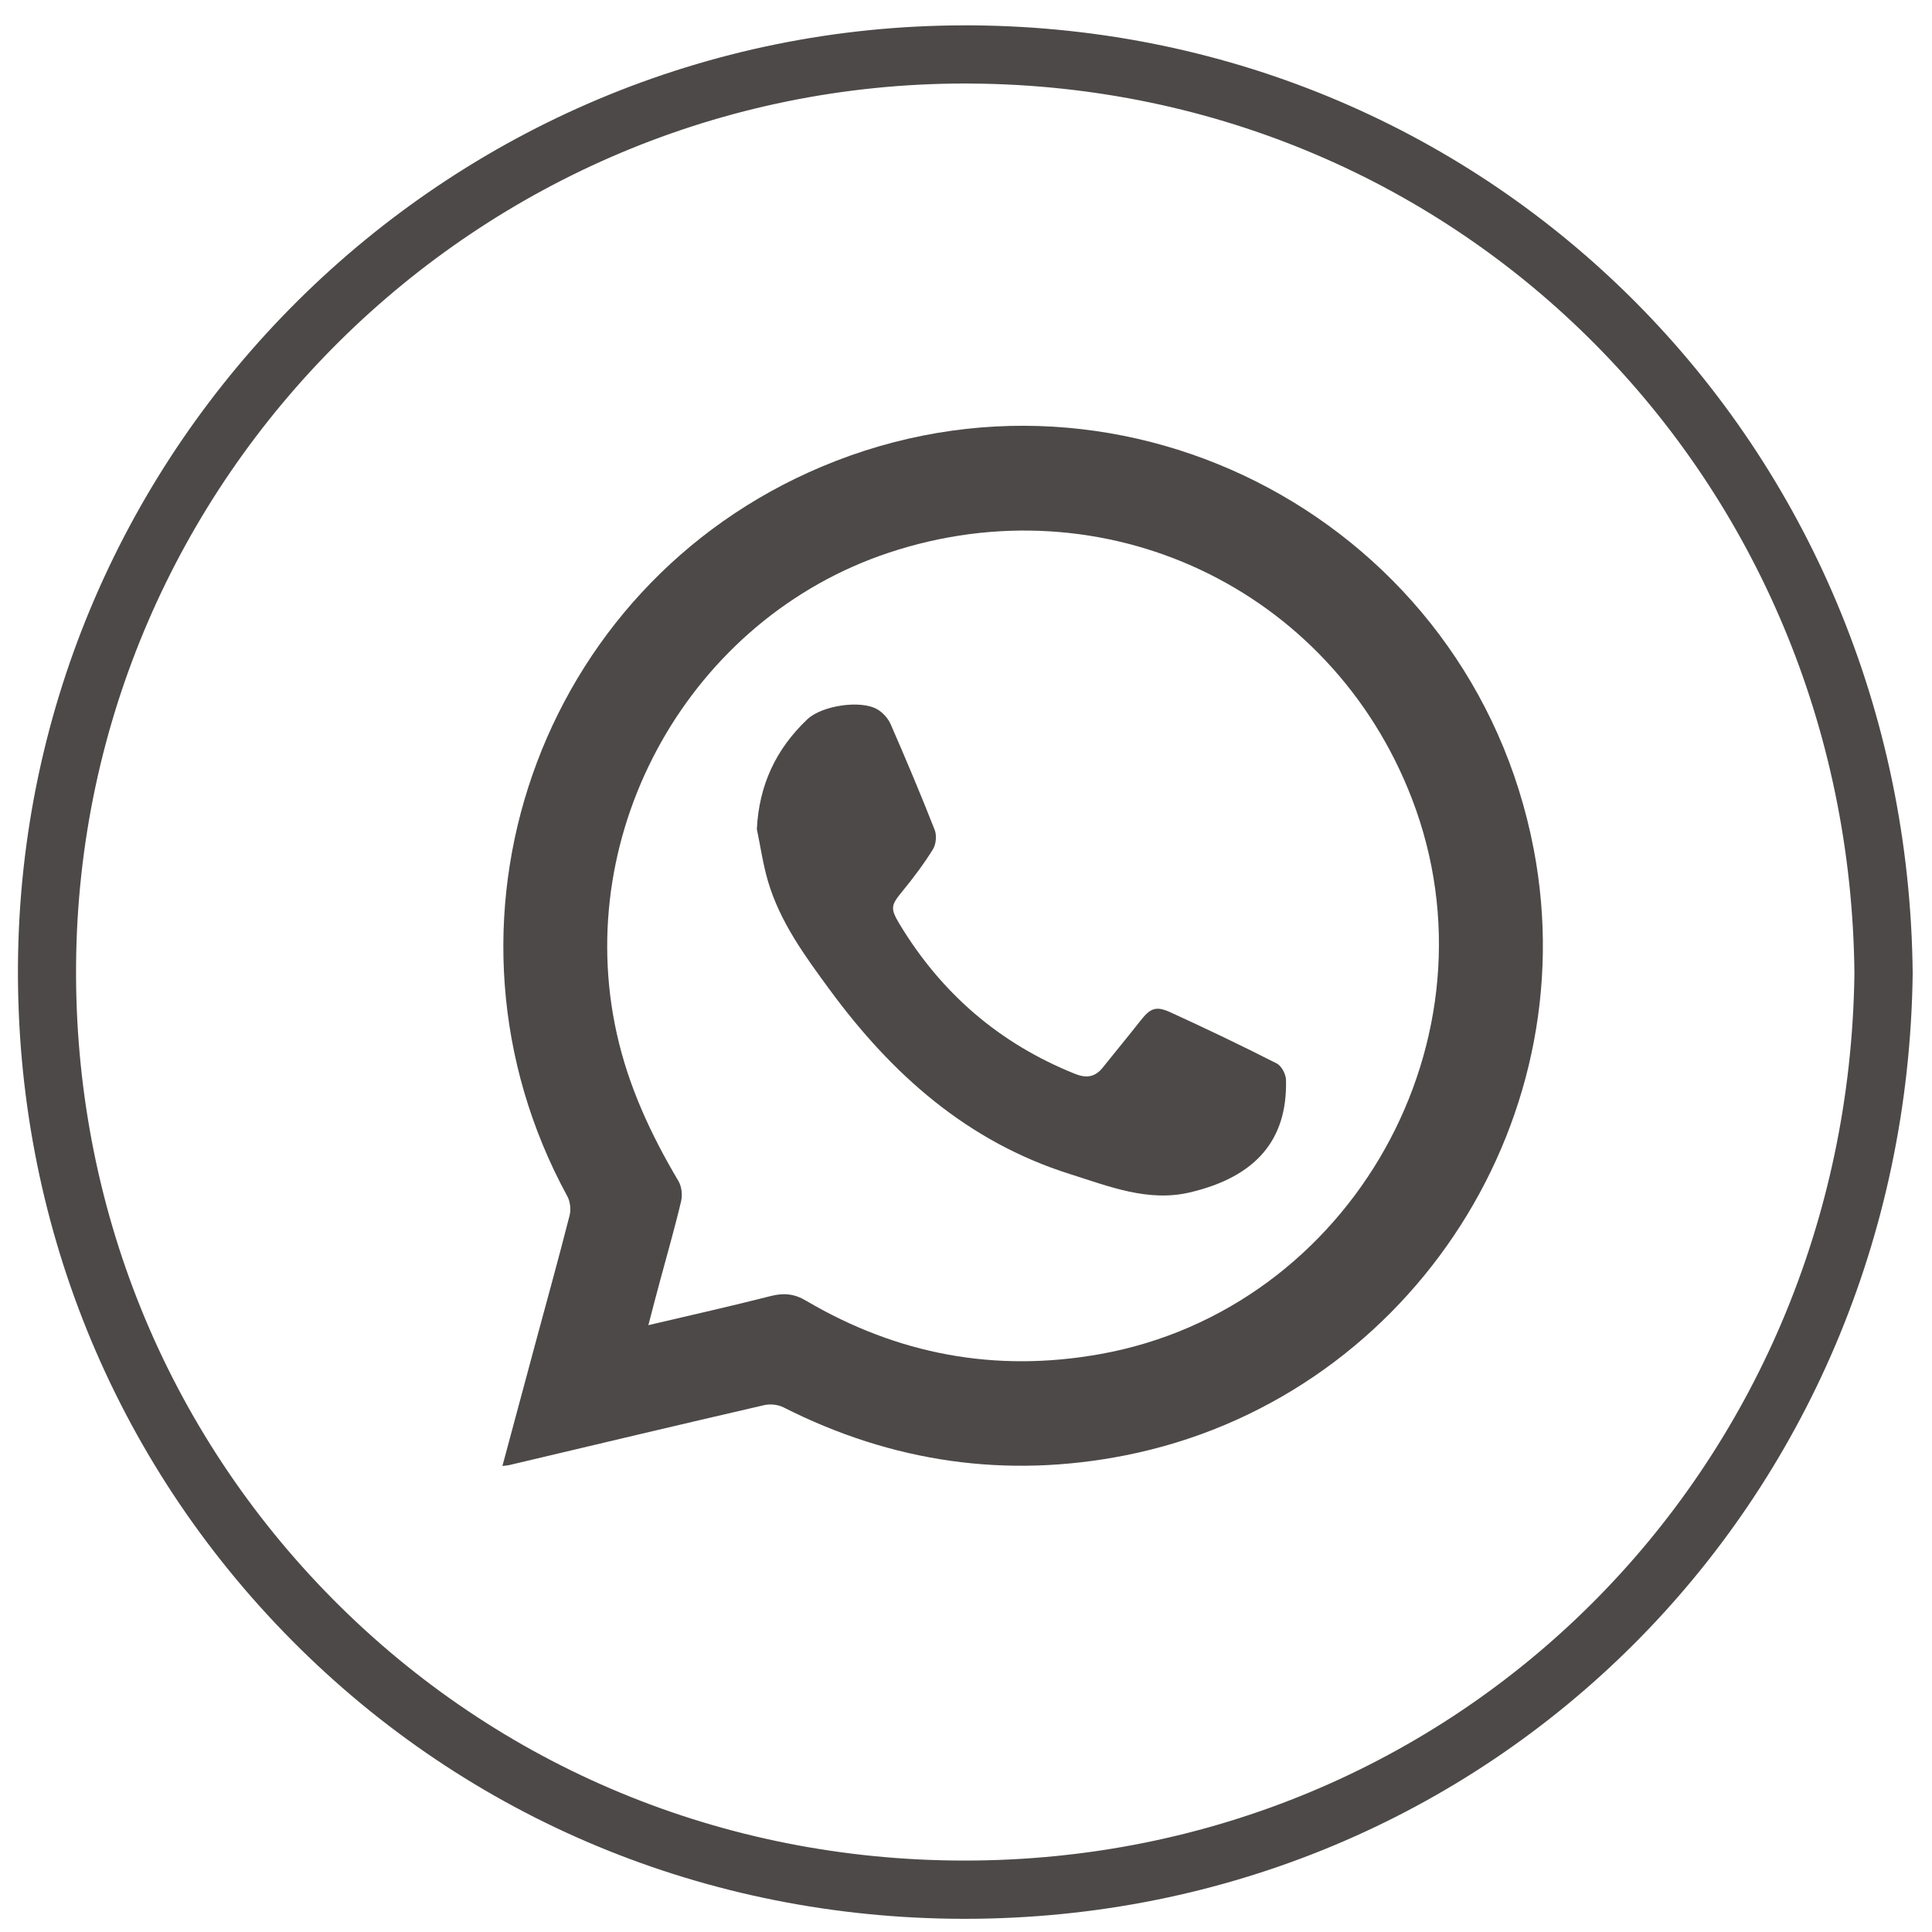
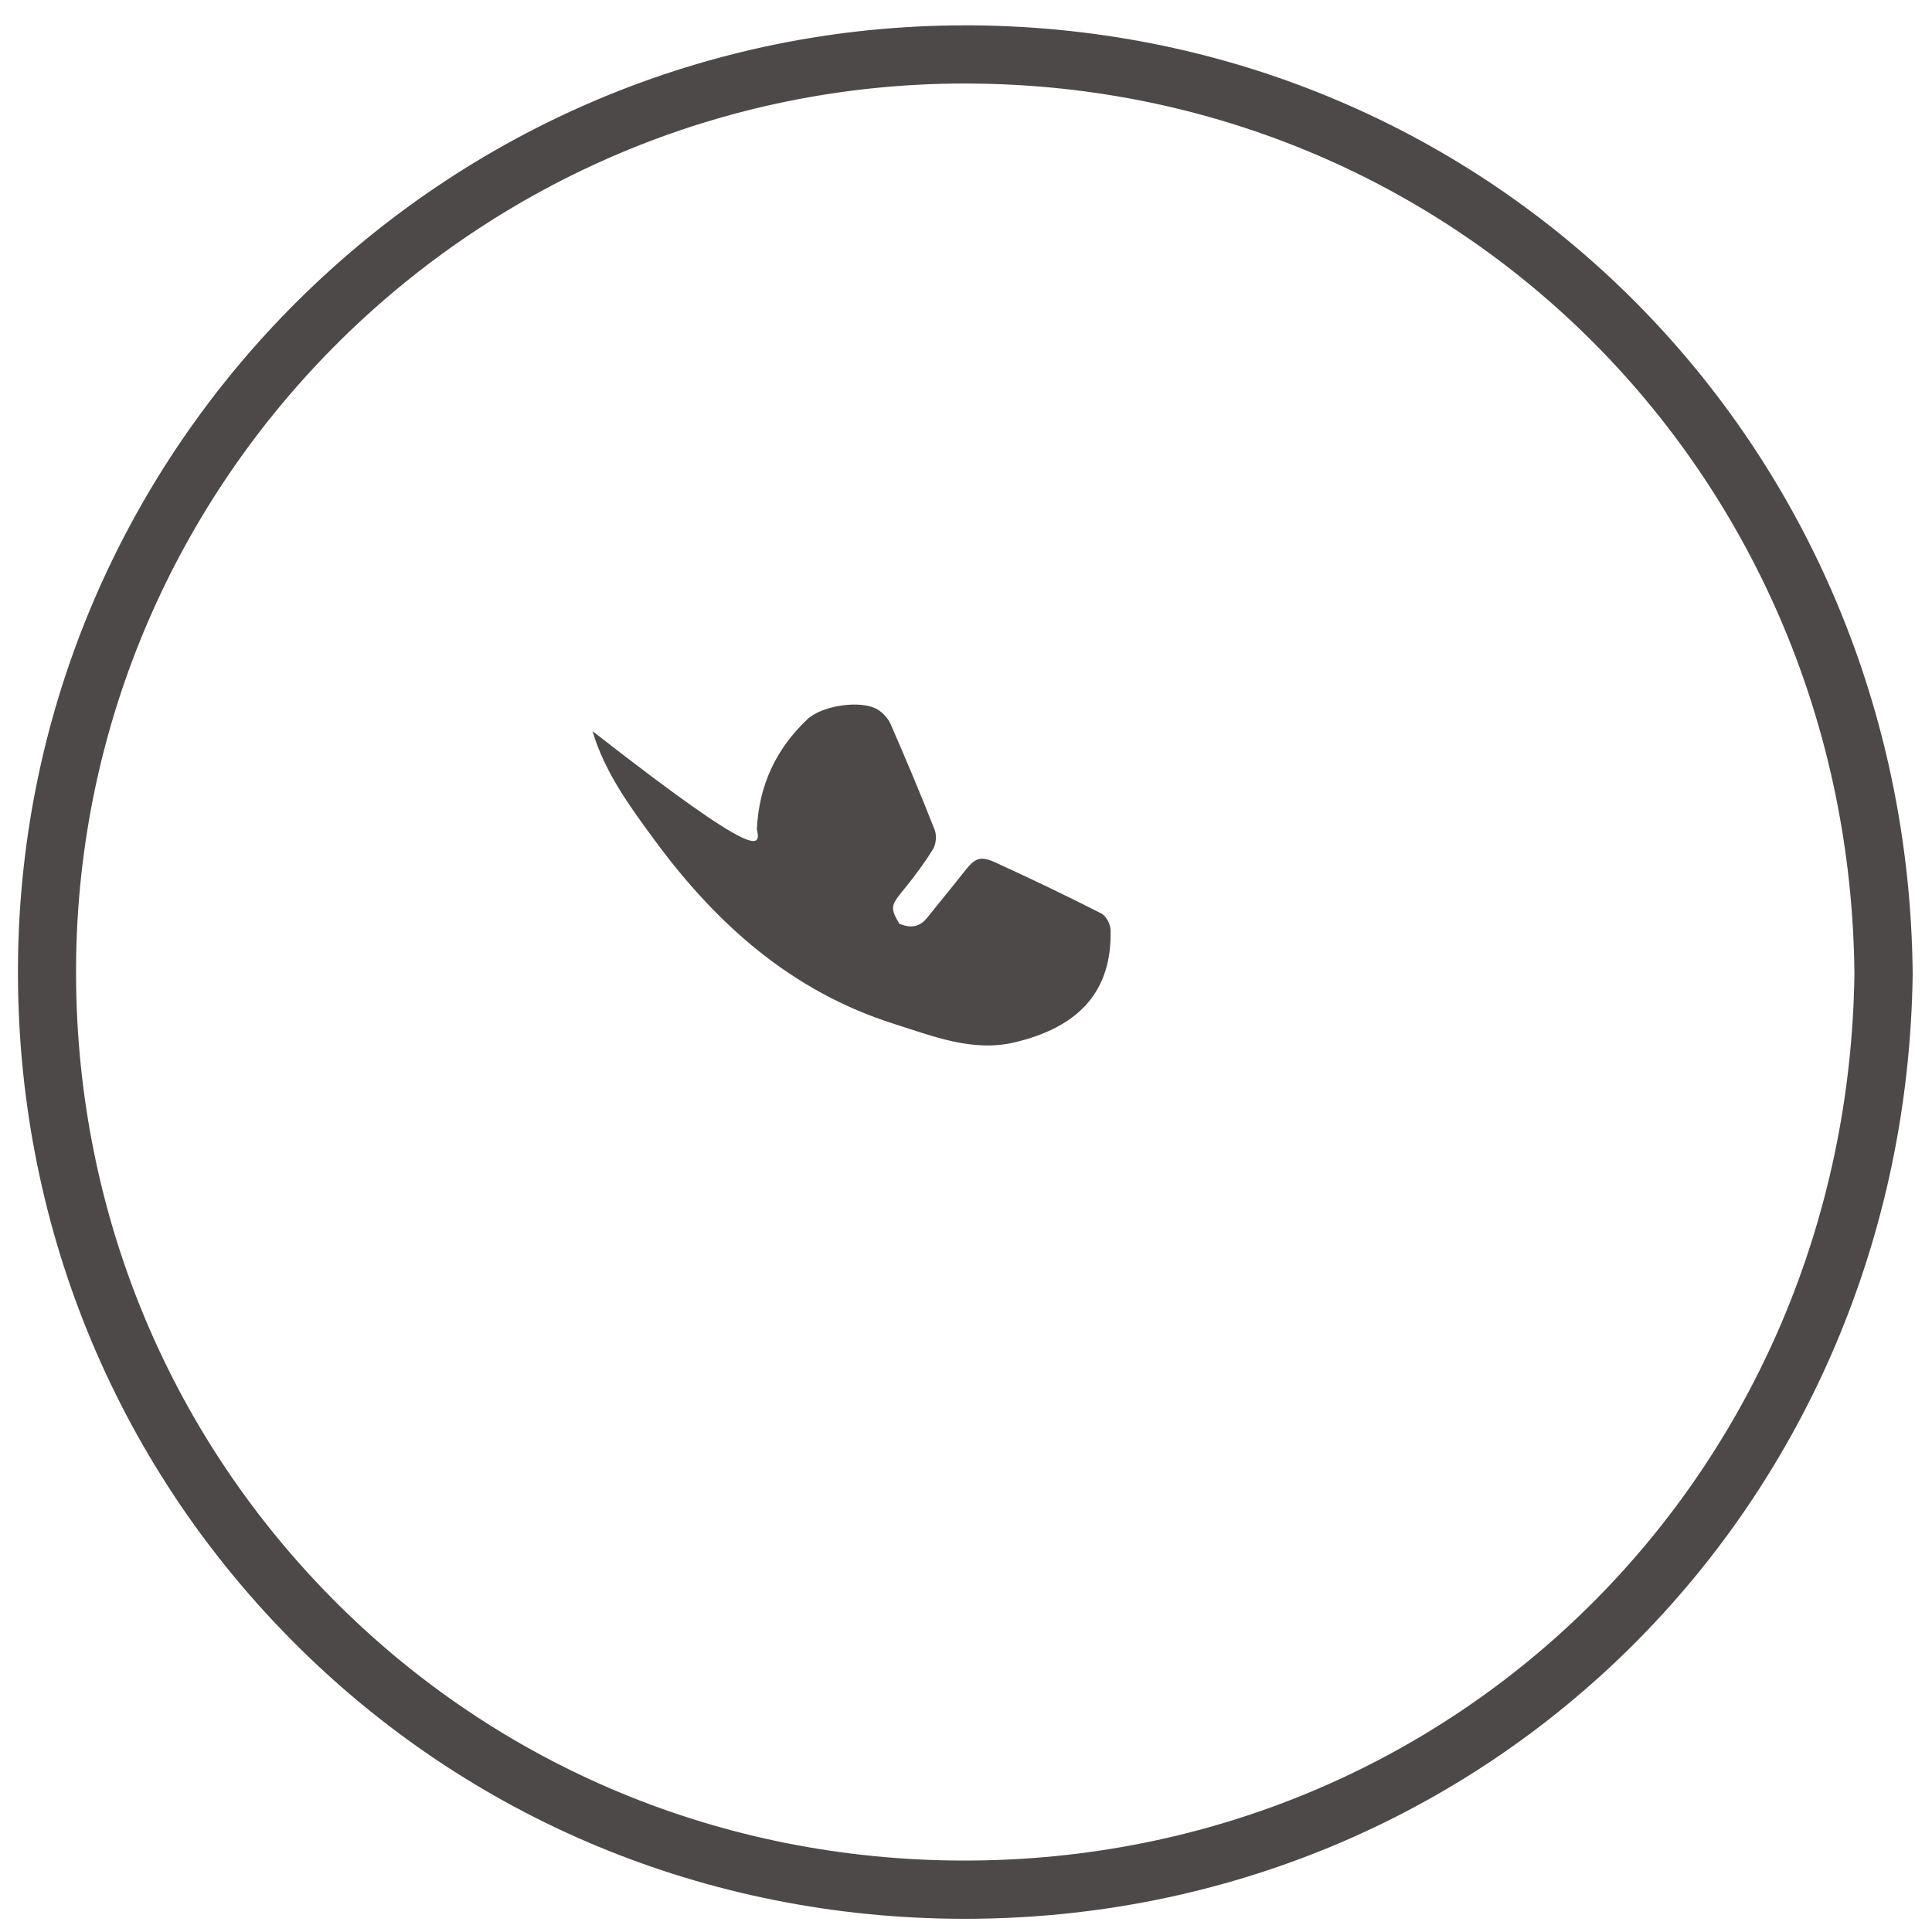
<svg xmlns="http://www.w3.org/2000/svg" version="1.1" id="圖層_1" x="0px" y="0px" width="40px" height="40px" viewBox="0 0 40 40" enable-background="new 0 0 40 40" xml:space="preserve">
  <g>
    <g>
      <path fill="#4D4948" d="M19.973,39.727c-0.012,0-0.022,0-0.035,0c-5.288-0.01-10.224-2.059-13.899-5.768    c-3.695-3.73-5.708-8.7-5.667-13.993C0.455,9.215,9.237,0.525,19.98,0.525c0.05,0,0.1,0,0.151,0    C30.943,0.608,39.494,9.23,39.6,20.154v0.013C39.453,31.141,30.835,39.727,19.973,39.727z M19.98,1.729    c-10.084,0-18.327,8.155-18.405,18.247c-0.039,4.969,1.85,9.633,5.318,13.135c3.449,3.48,8.082,5.402,13.047,5.41    c0.01,0,0.021,0,0.032,0c10.194,0,18.283-8.059,18.422-18.363C38.293,9.901,30.268,1.806,20.122,1.73    C20.075,1.729,20.027,1.729,19.98,1.729z" />
    </g>
  </g>
  <path fill="#4D4948" d="M27.428,56.107c-0.522,0.195-1.043,0.4-1.563,0.603c-5.793,2.237-11.587,4.474-17.38,6.712  c-0.313,0.122-0.618,0.264-0.853,0.516c-0.28,0.301-0.258,0.576,0.069,0.824c0.199,0.151,0.436,0.223,0.671,0.295  c1.566,0.493,3.132,0.986,4.698,1.479c0.174,0.085,0.297-0.033,0.427-0.113c1.28-0.799,2.549-1.611,3.826-2.416  c2.344-1.479,4.684-2.961,7.03-4.434c0.14-0.088,0.275-0.178,0.478-0.135c-0.051,0.144-0.147,0.222-0.235,0.303  c-0.541,0.5-1.086,0.998-1.635,1.488c-1.122,1.006-2.236,2.021-3.359,3.027c-0.573,0.514-1.141,1.035-1.716,1.547  c-0.542,0.483-1.079,0.971-1.614,1.463c-0.114,0.106-0.259,0.221-0.186,0.404c-0.195-0.027-0.25,0.09-0.255,0.255  c0.044,0.15,0.164,0.238,0.278,0.326c0.761,0.579,1.54,1.136,2.304,1.709c0.112,0.084,0.225,0.146,0.368,0.127  c0.14,0.091,0.285,0.175,0.418,0.272c1.447,1.068,2.891,2.144,4.338,3.211c1.025,0.758,1.768,0.476,2.029-0.766  c0.483-2.293,0.974-4.586,1.455-6.879c0.215-1.025,0.416-2.055,0.625-3.082l0,0c0.019-0.041,0.045-0.08,0.054-0.121  c0.272-1.289,0.546-2.578,0.813-3.867c0.117-0.558,0.271-1.112,0.324-1.676C28.925,56.27,28.271,55.793,27.428,56.107z" />
  <g>
-     <path fill-rule="evenodd" clip-rule="evenodd" fill="#4D4948" d="M10.402,30.352c0.235-0.875,0.461-1.717,0.688-2.559   c0.236-0.875,0.479-1.75,0.703-2.629c0.031-0.121,0.013-0.287-0.047-0.396c-3.062-5.617-0.616-12.634,5.273-15.109   c6.302-2.648,13.45,1.195,14.735,7.923c1.101,5.756-2.7,11.408-8.453,12.549c-2.469,0.488-4.833,0.145-7.081-0.994   c-0.113-0.057-0.275-0.074-0.399-0.045c-1.76,0.406-3.517,0.824-5.274,1.24C10.514,30.34,10.481,30.342,10.402,30.352z    M13.424,27.436c0.882-0.207,1.709-0.393,2.531-0.602c0.271-0.07,0.491-0.049,0.734,0.096c1.892,1.113,3.918,1.494,6.089,1.105   c5.205-0.932,8.361-6.555,6.452-11.505c-1.683-4.362-6.382-6.568-10.834-5.085c-4.096,1.364-6.562,5.737-5.627,9.952   c0.244,1.1,0.708,2.096,1.277,3.055c0.067,0.113,0.086,0.287,0.056,0.416c-0.131,0.557-0.291,1.105-0.438,1.656   C13.585,26.813,13.511,27.102,13.424,27.436z" />
-     <path fill-rule="evenodd" clip-rule="evenodd" fill="#4D4948" d="M15.67,17.166c0.044-0.911,0.396-1.658,1.043-2.272   c0.3-0.286,1.103-0.409,1.451-0.208c0.115,0.067,0.225,0.189,0.278,0.312c0.315,0.723,0.622,1.45,0.91,2.185   c0.045,0.115,0.028,0.299-0.038,0.403c-0.189,0.304-0.407,0.594-0.635,0.872c-0.232,0.282-0.25,0.348-0.059,0.667   c0.866,1.438,2.071,2.479,3.632,3.106c0.234,0.096,0.419,0.074,0.58-0.129c0.256-0.322,0.521-0.639,0.775-0.963   c0.207-0.264,0.32-0.32,0.626-0.18c0.739,0.338,1.475,0.689,2.2,1.059c0.099,0.049,0.189,0.221,0.192,0.338   c0.033,1.26-0.64,2.014-1.992,2.332c-0.863,0.203-1.673-0.125-2.483-0.381c-2.122-0.67-3.686-2.064-4.973-3.817   c-0.512-0.698-1.028-1.399-1.277-2.246C15.797,17.893,15.745,17.526,15.67,17.166z" />
+     <path fill-rule="evenodd" clip-rule="evenodd" fill="#4D4948" d="M15.67,17.166c0.044-0.911,0.396-1.658,1.043-2.272   c0.3-0.286,1.103-0.409,1.451-0.208c0.115,0.067,0.225,0.189,0.278,0.312c0.315,0.723,0.622,1.45,0.91,2.185   c0.045,0.115,0.028,0.299-0.038,0.403c-0.189,0.304-0.407,0.594-0.635,0.872c-0.232,0.282-0.25,0.348-0.059,0.667   c0.234,0.096,0.419,0.074,0.58-0.129c0.256-0.322,0.521-0.639,0.775-0.963   c0.207-0.264,0.32-0.32,0.626-0.18c0.739,0.338,1.475,0.689,2.2,1.059c0.099,0.049,0.189,0.221,0.192,0.338   c0.033,1.26-0.64,2.014-1.992,2.332c-0.863,0.203-1.673-0.125-2.483-0.381c-2.122-0.67-3.686-2.064-4.973-3.817   c-0.512-0.698-1.028-1.399-1.277-2.246C15.797,17.893,15.745,17.526,15.67,17.166z" />
  </g>
</svg>